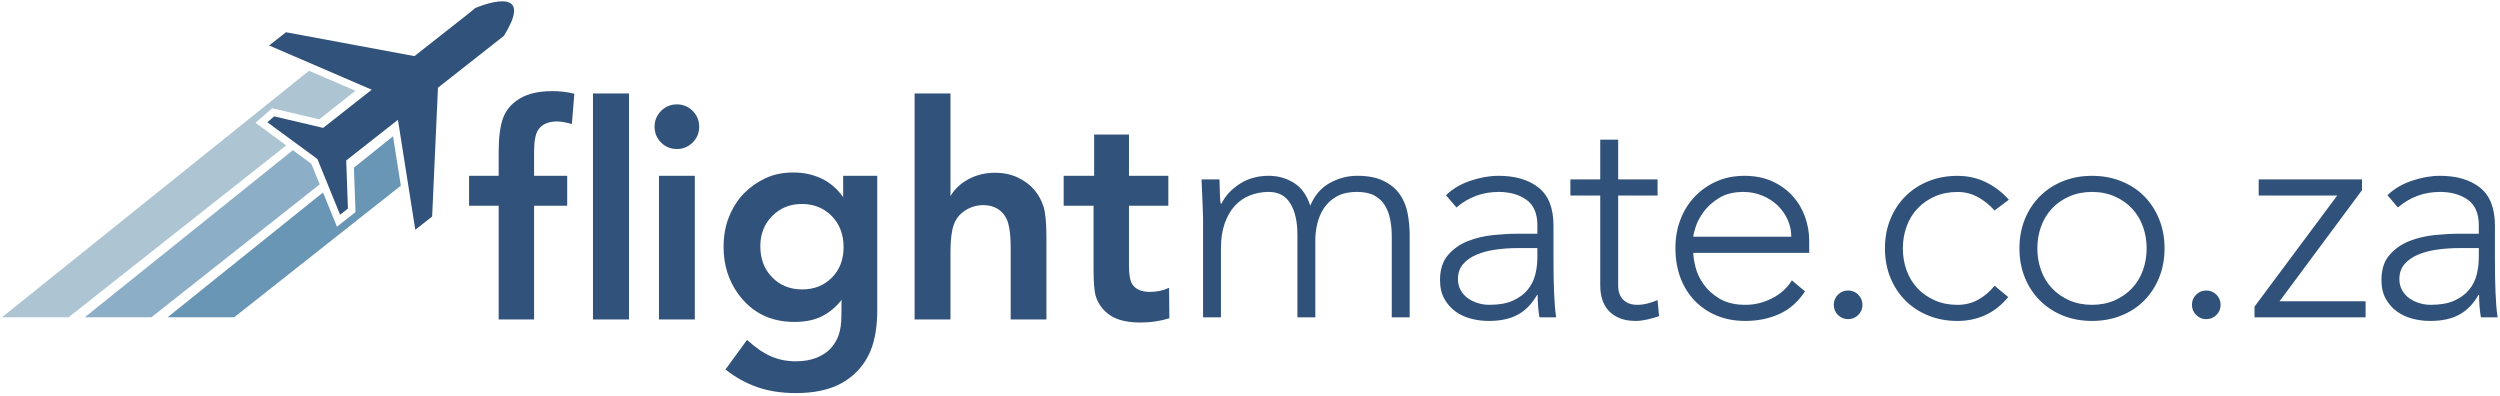
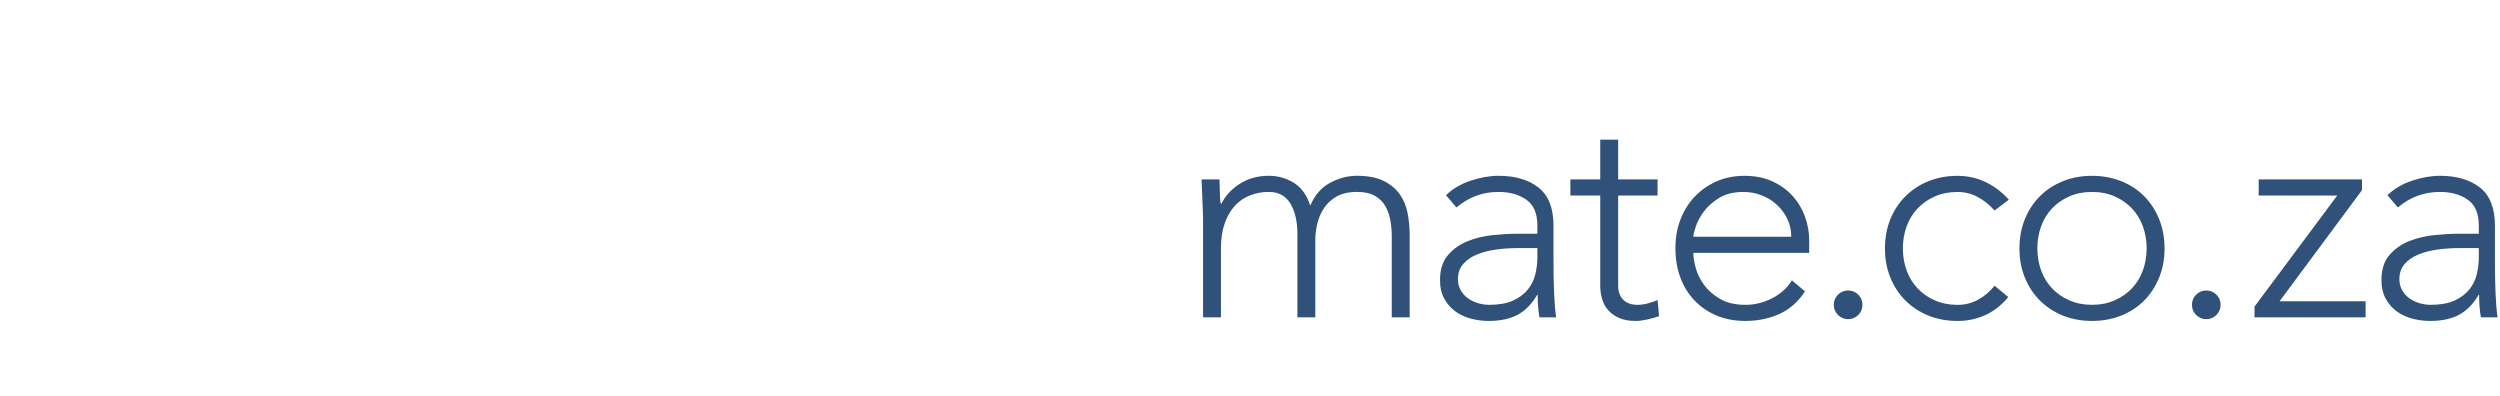
<svg xmlns="http://www.w3.org/2000/svg" version="1.1" viewBox="0 0 360 57">
  <title>flightmate.co.za_logo</title>
  <desc>Created with Sketch.</desc>
  <g fill="none" fill-rule="evenodd">
-     <polyline points="39.184 15.586 45.972 17.185 51.182 13.071 44.495 10.189 0.281 45.689 9.872 45.689 41.223 20.935 36.8 17.684 39.184 15.586" fill="#ADC5D3" />
-     <polyline points="42.169 21.63 12.205 45.689 21.796 45.689 46.037 26.548 44.832 23.587 42.169 21.63" fill="#8CAEC7" />
-     <polyline points="50.965 24.142 51.191 30.541 48.518 32.641 46.513 27.717 24.129 45.689 33.72 45.689 57.719 26.74 56.595 19.622 50.965 24.142" fill="#6A96B6" />
-     <path d="m68.444 1.152l-1.078 0.885-7.688 6.045-18.496-3.439-2.426 1.907 14.774 6.367-6.995 5.5-7.058-1.662-0.971 0.854 7.203 5.294 3.265 8.019 1.128-0.887-0.245-6.928 7.447-5.855 2.5 15.835 2.426-1.907 0.84-18.553 9.476-7.451c4.968-7.934-4.102-4.024-4.102-4.024" fill="#31527A" />
    <path d="m173.24 45.7v-14.276c0-0.373-0.014-0.824-0.043-1.355s-0.05-1.068-0.065-1.613-0.036-1.054-0.065-1.526-0.043-0.839-0.043-1.097h2.58c0.029 0.745 0.05 1.462 0.065 2.15s0.05 1.132 0.107 1.333h0.129c0.516-1.089 1.376-2.028 2.58-2.817s2.609-1.183 4.214-1.183c1.319 0 2.523 0.337 3.612 1.01s1.878 1.77 2.365 3.289c0.631-1.491 1.569-2.58 2.817-3.268s2.558-1.032 3.934-1.032c1.548 0 2.817 0.244 3.805 0.731s1.763 1.125 2.322 1.913 0.939 1.698 1.139 2.731 0.301 2.093 0.301 3.182v11.825h-2.58v-11.696c0-0.803-0.072-1.584-0.215-2.344s-0.394-1.44-0.752-2.042-0.86-1.082-1.505-1.44-1.484-0.537-2.515-0.537c-1.204 0-2.193 0.222-2.967 0.666s-1.383 1.01-1.827 1.698-0.76 1.433-0.946 2.236-0.28 1.562-0.28 2.279v11.18h-2.58v-11.954c0-1.835-0.337-3.311-1.01-4.429s-1.713-1.677-3.118-1.677c-0.946 0-1.842 0.165-2.688 0.494s-1.577 0.831-2.193 1.505-1.104 1.519-1.462 2.537-0.537 2.215-0.537 3.591v9.933h-2.58zm50.463-13.201v4.859c0 0.975 0.007 1.849 0.021 2.623s0.036 1.491 0.065 2.15 0.065 1.276 0.107 1.849 0.107 1.147 0.194 1.72h-2.408c-0.172-1.003-0.258-2.078-0.258-3.225h-0.086c-0.745 1.29-1.67 2.236-2.773 2.838s-2.501 0.903-4.192 0.903c-0.86 0-1.706-0.107-2.537-0.323-0.831-0.215-1.577-0.559-2.236-1.032s-1.197-1.082-1.613-1.827-0.624-1.648-0.624-2.709c0-1.519 0.387-2.723 1.161-3.612s1.727-1.555 2.86-2 2.336-0.731 3.612-0.86 2.401-0.194 3.376-0.194h3.01v-1.204c0-1.72-0.53-2.953-1.591-3.698s-2.394-1.118-3.999-1.118c-2.293 0-4.314 0.745-6.063 2.236l-1.505-1.763c0.946-0.917 2.121-1.613 3.526-2.086s2.752-0.71 4.042-0.71c2.408 0 4.329 0.566 5.762 1.698 1.433 1.132 2.15 2.96 2.15 5.482zm-2.322 3.225h-2.838c-1.061 0-2.107 0.072-3.139 0.215-1.032 0.143-1.956 0.387-2.773 0.731s-1.469 0.803-1.956 1.376-0.731 1.29-0.731 2.15c0 0.602 0.136 1.139 0.408 1.613s0.624 0.86 1.054 1.161 0.91 0.53 1.44 0.688 1.068 0.236 1.613 0.236c1.376 0 2.508-0.201 3.397-0.602s1.598-0.924 2.128-1.569 0.896-1.376 1.097-2.193 0.301-1.641 0.301-2.473v-1.333zm17.31-9.89v2.322h-5.676v12.943c0 0.889 0.244 1.577 0.731 2.064s1.161 0.731 2.021 0.731c0.487 0 0.982-0.064 1.484-0.194s0.982-0.294 1.44-0.494l0.215 2.322c-0.487 0.172-1.046 0.33-1.677 0.473-0.631 0.143-1.19 0.215-1.677 0.215-0.917 0-1.698-0.136-2.344-0.408s-1.175-0.638-1.591-1.097-0.717-0.996-0.903-1.613-0.28-1.283-0.28-2v-12.943h-4.3v-2.322h4.3v-5.719h2.58v5.719h5.676zm19.339 14.534l1.892 1.591c-1.003 1.519-2.243 2.609-3.72 3.268s-3.103 0.989-4.88 0.989c-1.519 0-2.895-0.258-4.128-0.774s-2.293-1.24-3.182-2.171-1.569-2.035-2.042-3.311-0.71-2.688-0.71-4.236c0-1.491 0.244-2.867 0.731-4.128s1.175-2.358 2.064-3.289 1.935-1.663 3.139-2.193 2.537-0.795 3.999-0.795c1.519 0 2.86 0.265 4.021 0.795s2.136 1.233 2.924 2.107 1.383 1.871 1.784 2.989 0.602 2.25 0.602 3.397v1.806h-16.684c0 0.545 0.107 1.24 0.323 2.086s0.609 1.67 1.183 2.473 1.347 1.491 2.322 2.064 2.207 0.86 3.698 0.86c1.319 0 2.594-0.315 3.827-0.946s2.179-1.491 2.838-2.58zm-14.19-6.278h14.104c0-0.889-0.179-1.72-0.537-2.494s-0.846-1.455-1.462-2.042-1.347-1.054-2.193-1.397-1.742-0.516-2.688-0.516c-1.405 0-2.573 0.287-3.505 0.86s-1.67 1.233-2.215 1.978-0.932 1.469-1.161 2.171-0.344 1.183-0.344 1.44zm20.226 9.804c0-0.573 0.201-1.061 0.602-1.462s0.889-0.602 1.462-0.602 1.061 0.201 1.462 0.602 0.602 0.889 0.602 1.462-0.201 1.061-0.602 1.462-0.889 0.602-1.462 0.602-1.061-0.201-1.462-0.602-0.602-0.889-0.602-1.462zm23.147-2.752l1.978 1.634c-0.975 1.175-2.078 2.042-3.311 2.602s-2.566 0.839-3.999 0.839c-1.519 0-2.917-0.258-4.192-0.774s-2.379-1.24-3.311-2.171-1.655-2.035-2.171-3.311-0.774-2.673-0.774-4.192 0.258-2.917 0.774-4.192 1.24-2.379 2.171-3.311 2.035-1.655 3.311-2.171 2.673-0.774 4.192-0.774c1.462 0 2.817 0.301 4.064 0.903s2.358 1.448 3.333 2.537l-2.064 1.548c-0.745-0.831-1.562-1.484-2.451-1.956s-1.849-0.71-2.881-0.71c-1.204 0-2.293 0.215-3.268 0.645-0.975 0.43-1.806 1.01-2.494 1.742-0.688 0.731-1.211 1.591-1.569 2.58s-0.537 2.042-0.537 3.16 0.179 2.171 0.537 3.16 0.881 1.849 1.569 2.58c0.688 0.731 1.519 1.312 2.494 1.742 0.975 0.43 2.064 0.645 3.268 0.645 1.089 0 2.086-0.251 2.989-0.752 0.903-0.502 1.684-1.168 2.344-2zm3.587-5.375c0-1.519 0.258-2.917 0.774-4.192s1.24-2.379 2.171-3.311 2.035-1.655 3.311-2.171 2.673-0.774 4.192-0.774 2.924 0.258 4.214 0.774 2.394 1.24 3.311 2.171 1.634 2.035 2.15 3.311 0.774 2.673 0.774 4.192-0.258 2.917-0.774 4.192-1.233 2.379-2.15 3.311-2.021 1.655-3.311 2.171-2.695 0.774-4.214 0.774-2.917-0.258-4.192-0.774-2.379-1.24-3.311-2.171-1.655-2.035-2.171-3.311-0.774-2.673-0.774-4.192zm2.58 0c0 1.118 0.179 2.171 0.537 3.16s0.881 1.849 1.569 2.58 1.519 1.312 2.494 1.742c0.975 0.43 2.064 0.645 3.268 0.645s2.293-0.215 3.268-0.645c0.975-0.43 1.806-1.01 2.494-1.742s1.211-1.591 1.569-2.58 0.537-2.042 0.537-3.16-0.179-2.171-0.537-3.16-0.881-1.849-1.569-2.58-1.519-1.312-2.494-1.742c-0.975-0.43-2.064-0.645-3.268-0.645s-2.293 0.215-3.268 0.645c-0.975 0.43-1.806 1.01-2.494 1.742s-1.211 1.591-1.569 2.58-0.537 2.042-0.537 3.16zm22.261 8.127c0-0.573 0.201-1.061 0.602-1.462s0.889-0.602 1.462-0.602 1.061 0.201 1.462 0.602 0.602 0.889 0.602 1.462-0.201 1.061-0.602 1.462-0.889 0.602-1.462 0.602-1.061-0.201-1.462-0.602-0.602-0.889-0.602-1.462zm9.009 1.806v-1.548l11.911-15.996h-11.309v-2.322h14.878v1.548l-11.868 15.996h12.384v2.322h-15.996zm34.62-13.201v4.859c0 0.975 0.007 1.849 0.021 2.623 0.014 0.774 0.036 1.491 0.065 2.15s0.065 1.276 0.107 1.849 0.107 1.147 0.194 1.72h-2.408c-0.172-1.003-0.258-2.078-0.258-3.225h-0.086c-0.745 1.29-1.67 2.236-2.773 2.838s-2.501 0.903-4.192 0.903c-0.86 0-1.706-0.107-2.537-0.323-0.831-0.215-1.577-0.559-2.236-1.032s-1.197-1.082-1.613-1.827-0.624-1.648-0.624-2.709c0-1.519 0.387-2.723 1.161-3.612s1.727-1.555 2.86-2 2.336-0.731 3.612-0.86 2.401-0.194 3.376-0.194h3.01v-1.204c0-1.72-0.53-2.953-1.591-3.698s-2.394-1.118-3.999-1.118c-2.293 0-4.314 0.745-6.063 2.236l-1.505-1.763c0.946-0.917 2.121-1.613 3.526-2.086s2.752-0.71 4.042-0.71c2.408 0 4.329 0.566 5.762 1.698 1.433 1.132 2.15 2.96 2.15 5.482zm-2.322 3.225h-2.838c-1.061 0-2.107 0.072-3.139 0.215-1.032 0.143-1.956 0.387-2.773 0.731s-1.469 0.803-1.956 1.376-0.731 1.29-0.731 2.15c0 0.602 0.136 1.139 0.408 1.613s0.624 0.86 1.054 1.161 0.91 0.53 1.44 0.688 1.068 0.236 1.613 0.236c1.376 0 2.508-0.201 3.397-0.602s1.598-0.924 2.128-1.569 0.896-1.376 1.097-2.193 0.301-1.641 0.301-2.473v-1.333z" fill="#30527A" fill-rule="nonzero" />
-     <path d="m81.676 25.319v4.304h-4.766v16.377h-5.102v-16.377h-4.262v-4.304h4.262v-3.401c0-2.128 0.213-3.772 0.64-4.934 0.427-1.162 1.232-2.096 2.415-2.803s2.74-1.06 4.672-1.06c1.12 0 2.177 0.126 3.17 0.378l-0.357 4.367c-0.854-0.252-1.561-0.378-2.121-0.378-1.246 0-2.142 0.385-2.688 1.155-0.42 0.574-0.63 1.652-0.63 3.233v3.443h4.766zm8.898-11.863v32.544h-5.186v-32.544h5.186zm6.898 1.575c0.896 0 1.655 0.315 2.278 0.945 0.623 0.63 0.934 1.386 0.934 2.268 0 0.896-0.315 1.655-0.945 2.278-0.63 0.623-1.386 0.934-2.268 0.934-0.896 0-1.655-0.311-2.278-0.934-0.623-0.623-0.934-1.382-0.934-2.278 0-0.882 0.311-1.638 0.934-2.268 0.623-0.63 1.382-0.945 2.278-0.945zm2.583 10.288v20.681h-5.165v-20.681h5.165zm26.27 0v19.358c0 2.729-0.444 4.938-1.333 6.624-0.889 1.687-2.184 2.992-3.884 3.916-1.701 0.924-3.874 1.386-6.519 1.386-2.044 0-3.884-0.283-5.522-0.85-1.638-0.567-3.17-1.417-4.598-2.551l3.107-4.262c1.162 1.078 2.296 1.862 3.401 2.352s2.31 0.735 3.611 0.735c1.19 0 2.222-0.185 3.097-0.556 0.875-0.371 1.557-0.847 2.047-1.428 0.49-0.581 0.847-1.214 1.071-1.9 0.224-0.686 0.343-1.54 0.357-2.562l0.021-2.394c-0.798 1.022-1.736 1.806-2.813 2.352-1.078 0.546-2.408 0.819-3.989 0.819-3.415 0-6.103-1.337-8.062-4.01-1.414-1.946-2.121-4.199-2.121-6.761 0-1.68 0.276-3.174 0.829-4.483 0.553-1.309 1.26-2.401 2.121-3.275 0.861-0.875 1.879-1.592 3.055-2.152 1.176-0.56 2.519-0.84 4.031-0.84 1.484 0 2.838 0.29 4.063 0.871 1.225 0.581 2.264 1.473 3.118 2.677v-3.065h4.913zm-4.85 10.267c0-1.834-0.57-3.328-1.711-4.483-1.141-1.155-2.572-1.732-4.294-1.732-1.694 0-3.114 0.574-4.262 1.722s-1.722 2.603-1.722 4.367c0 1.82 0.567 3.31 1.701 4.472s2.575 1.743 4.325 1.743c1.736 0 3.163-0.567 4.283-1.701 1.12-1.134 1.68-2.596 1.68-4.388zm15.394-22.13v14.781c0.602-1.022 1.473-1.837 2.614-2.446 1.141-0.609 2.404-0.913 3.79-0.913 1.246 0 2.355 0.234 3.328 0.703s1.76 1.064 2.362 1.785 1.039 1.522 1.312 2.404c0.273 0.882 0.409 2.338 0.409 4.367v11.863h-5.144v-10.246c0-1.624-0.126-2.845-0.378-3.664-0.252-0.819-0.689-1.449-1.312-1.89-0.623-0.441-1.375-0.661-2.257-0.661-0.938 0-1.806 0.255-2.603 0.766-0.798 0.511-1.351 1.207-1.659 2.089-0.308 0.882-0.462 2.184-0.462 3.905v9.7h-5.165v-32.544h5.165zm31.372 11.863v4.304h-5.669v8.65c0 1.274 0.161 2.163 0.483 2.667 0.476 0.728 1.323 1.092 2.541 1.092 0.98 0 1.897-0.196 2.751-0.588l0.042 4.388c-1.316 0.406-2.701 0.609-4.157 0.609-1.862 0-3.303-0.336-4.325-1.008-1.022-0.672-1.722-1.582-2.1-2.729-0.224-0.7-0.336-2.03-0.336-3.989v-9.091h-4.304v-4.304h4.388v-5.942h5.018v5.942h5.669z" fill="#31527A" fill-rule="nonzero" />
  </g>
</svg>